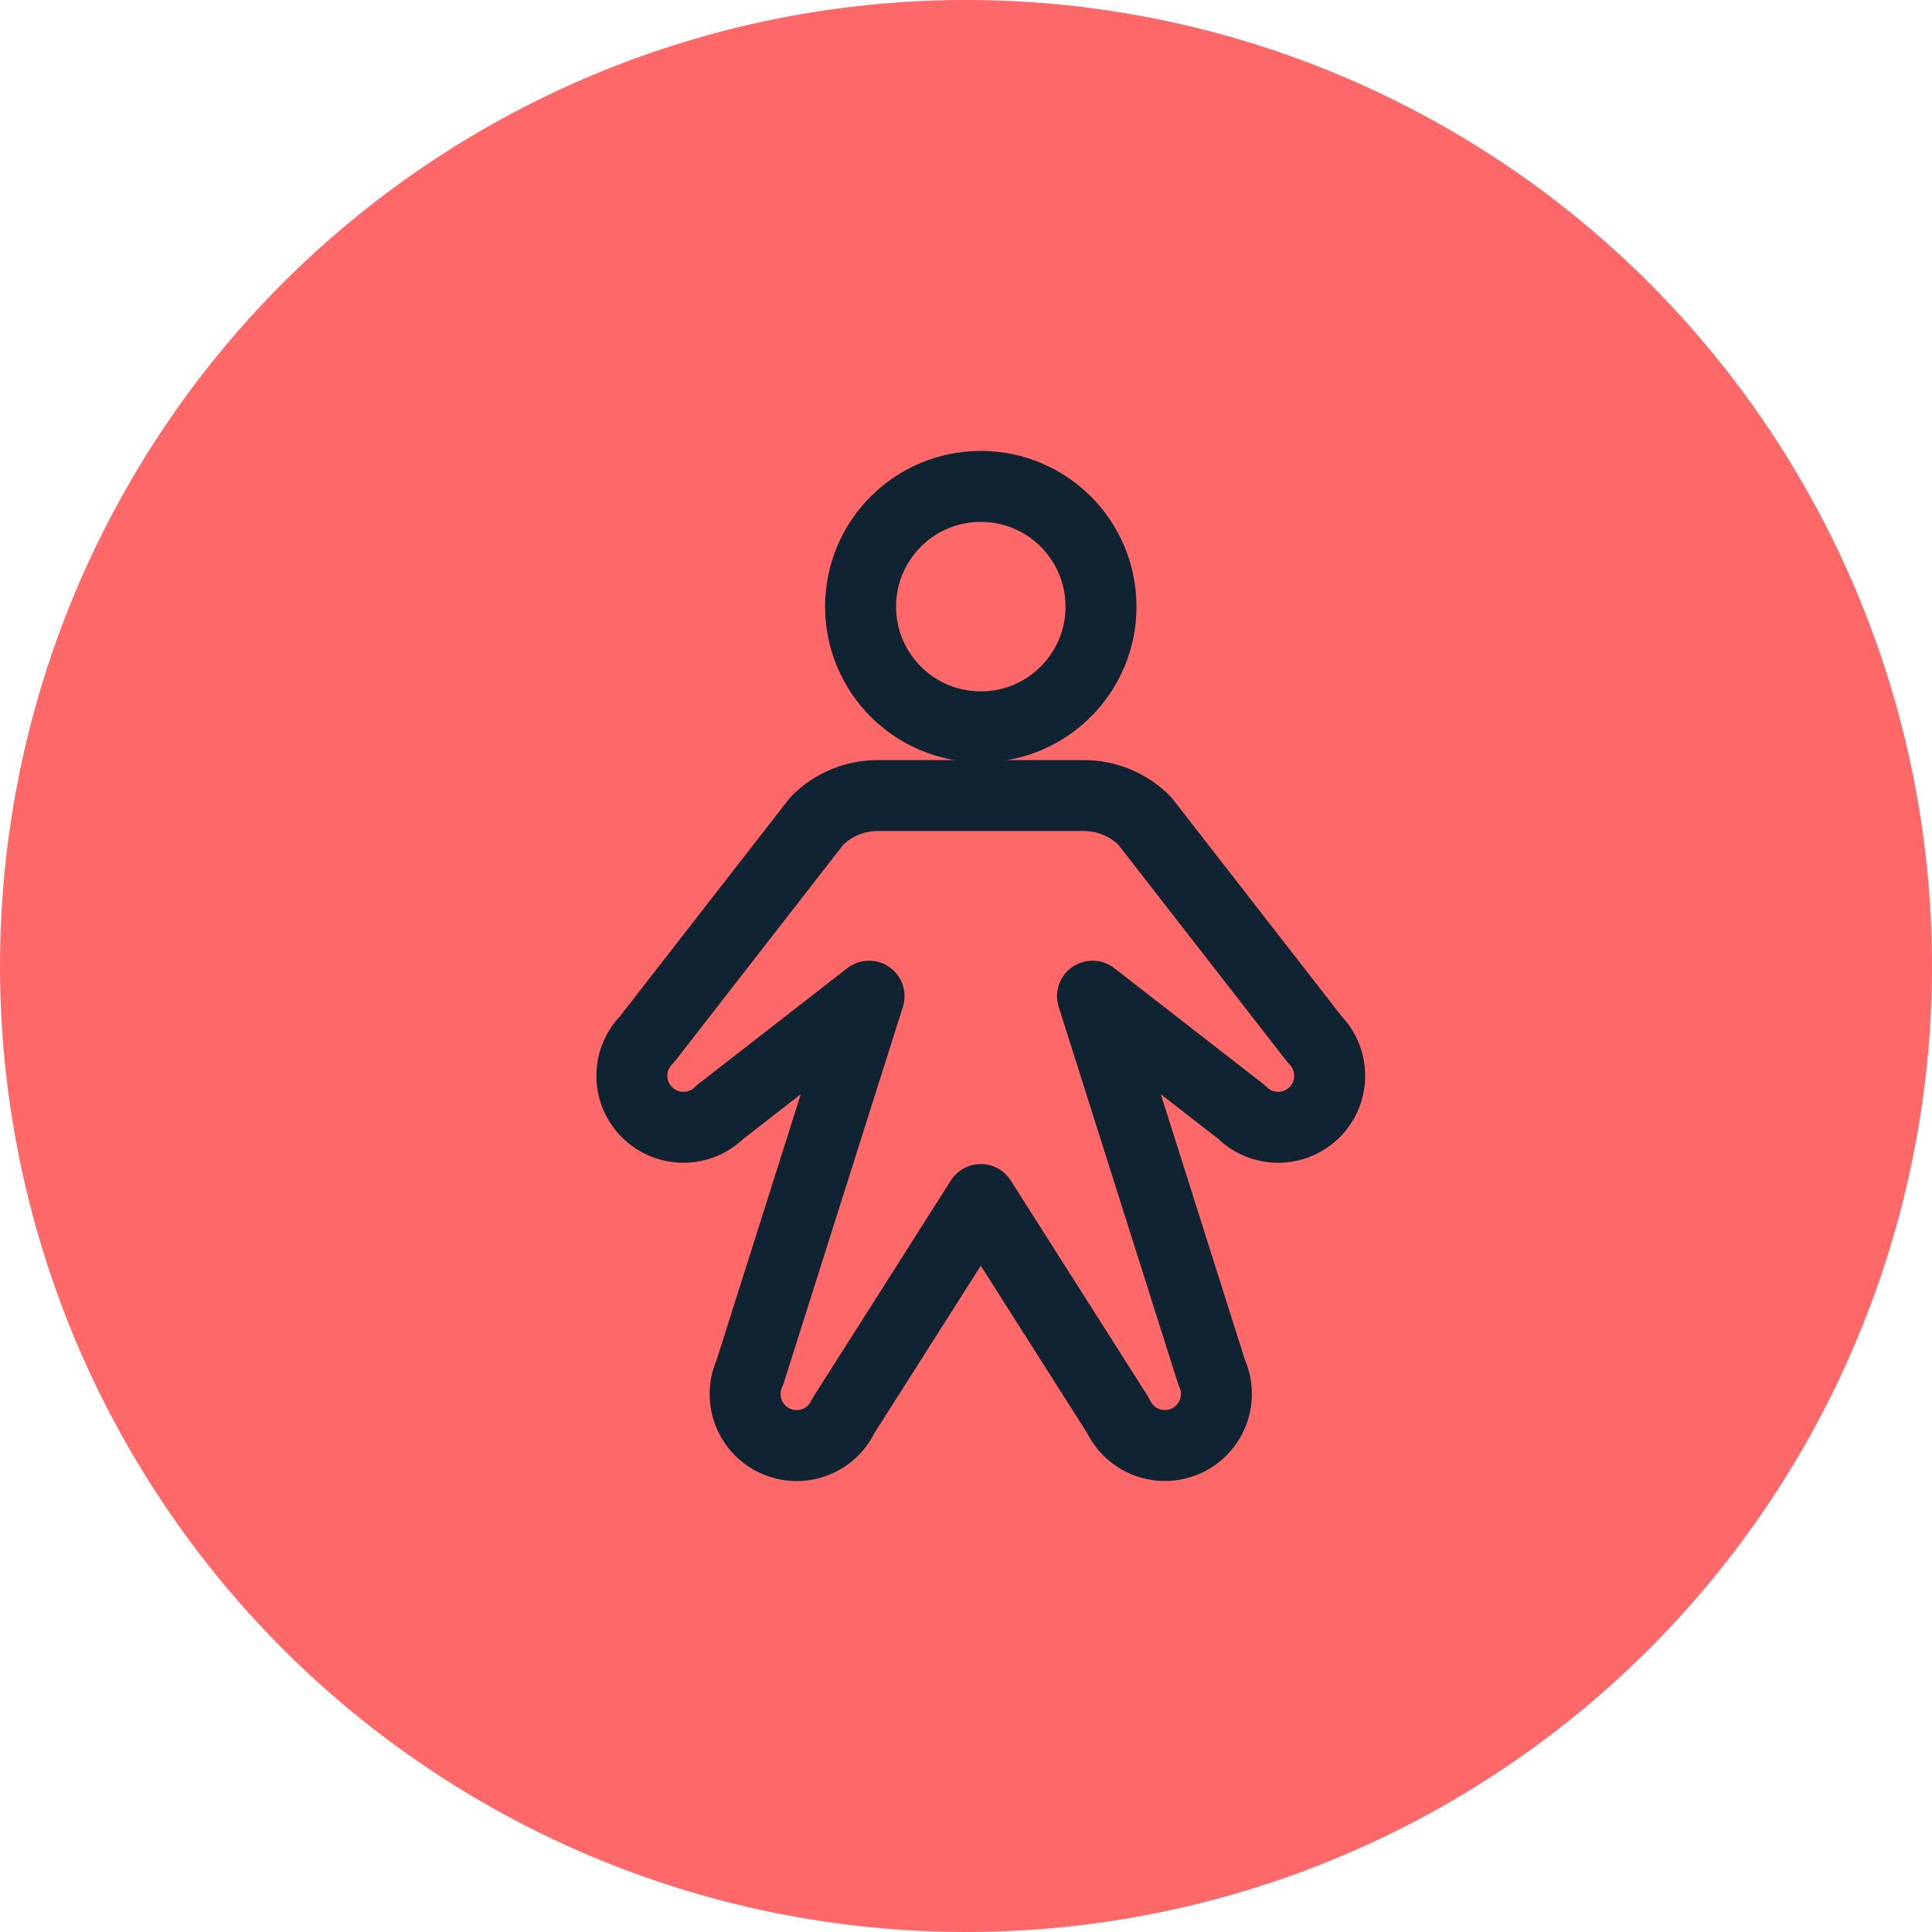
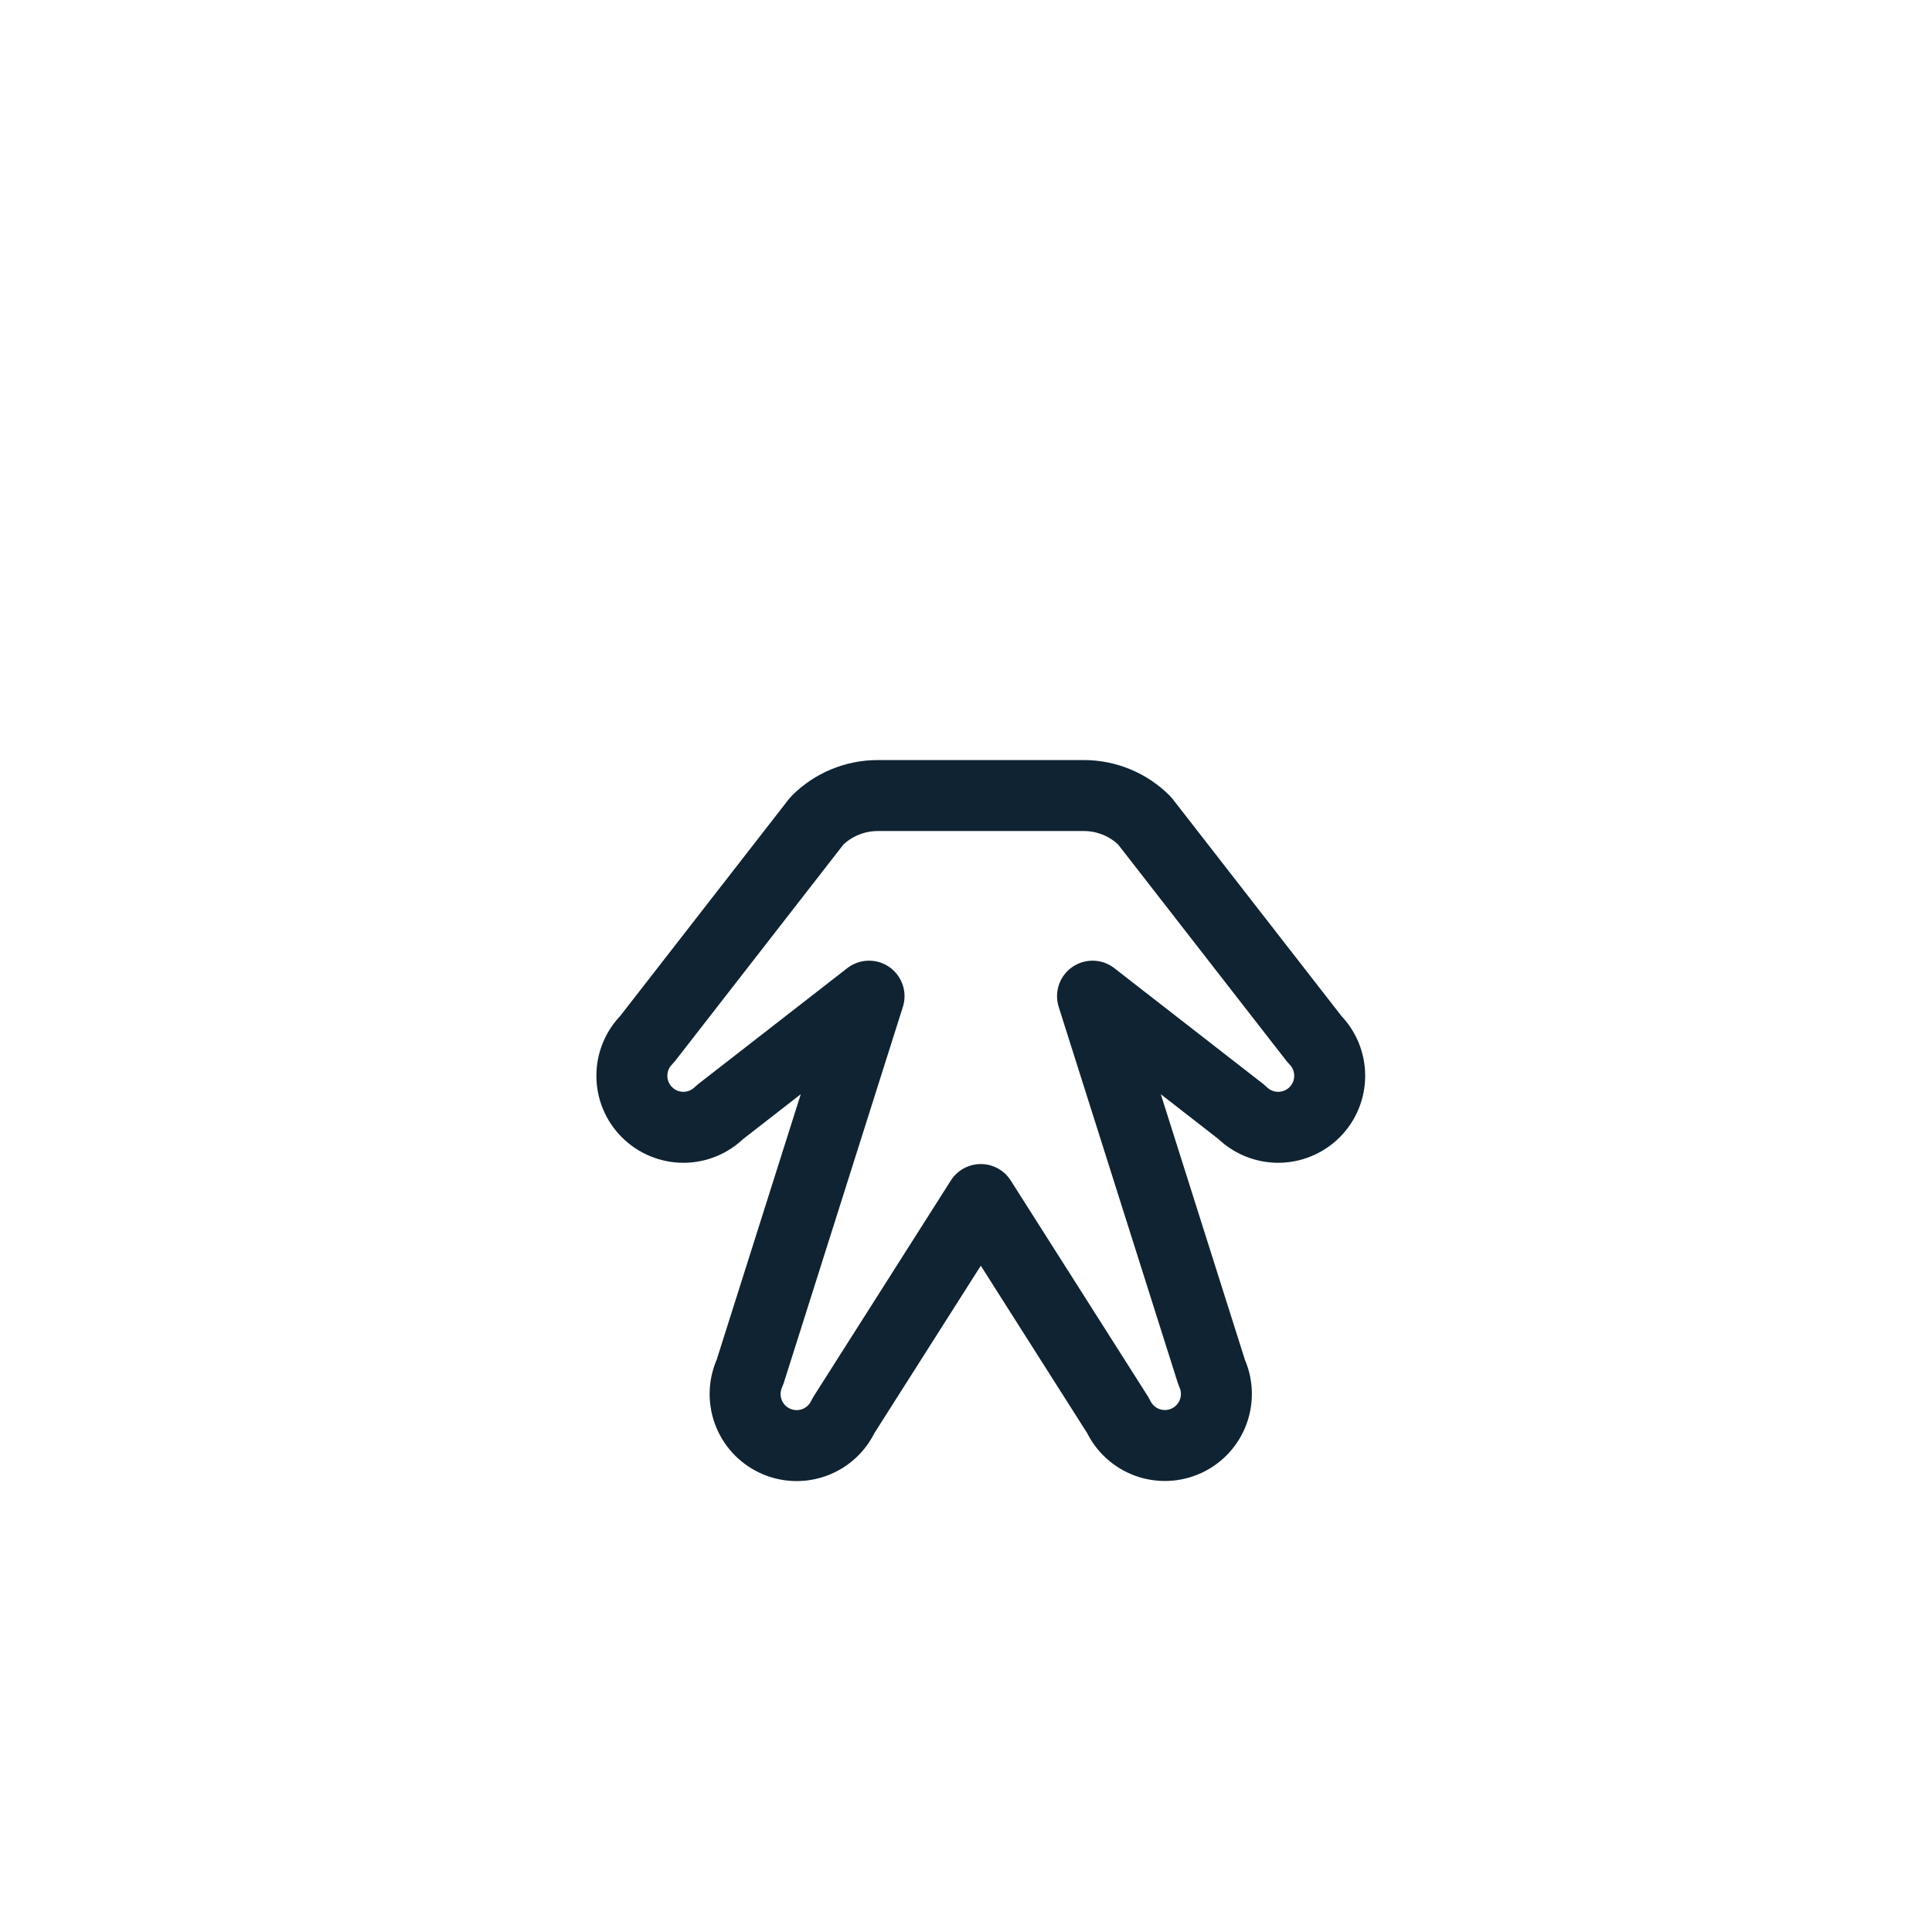
<svg xmlns="http://www.w3.org/2000/svg" width="49" height="49" viewBox="0 0 49 49" fill="none">
-   <circle cx="24.5" cy="24.5" r="24.5" fill="#FF6868" />
-   <path d="M24.875 18.435C26.559 18.435 27.924 17.07 27.924 15.385C27.924 13.701 26.559 12.336 24.875 12.336C23.191 12.336 21.826 13.701 21.826 15.385C21.826 17.07 23.191 18.435 24.875 18.435Z" stroke="#0F2332" stroke-width="1.8" stroke-linecap="round" stroke-linejoin="round" />
  <path d="M27.709 25.265L31.493 28.208C31.738 28.453 32.071 28.591 32.417 28.591C32.764 28.591 33.096 28.453 33.342 28.208C33.587 27.963 33.724 27.631 33.724 27.284C33.724 26.937 33.587 26.605 33.342 26.36L29.029 20.815C28.827 20.613 28.587 20.452 28.323 20.343C28.058 20.233 27.775 20.177 27.489 20.177H22.261C21.975 20.177 21.692 20.233 21.427 20.343C21.163 20.452 20.923 20.613 20.721 20.815L16.409 26.36C16.287 26.481 16.191 26.625 16.125 26.784C16.059 26.942 16.026 27.112 16.026 27.284C16.026 27.456 16.059 27.626 16.125 27.784C16.191 27.943 16.287 28.087 16.409 28.208C16.53 28.329 16.674 28.426 16.832 28.491C16.991 28.557 17.161 28.591 17.333 28.591C17.504 28.591 17.674 28.557 17.833 28.491C17.991 28.426 18.135 28.329 18.257 28.208L22.041 25.265L19.02 34.804C18.874 35.119 18.858 35.478 18.977 35.804C19.095 36.13 19.338 36.395 19.653 36.541C19.967 36.688 20.326 36.703 20.652 36.585C20.978 36.466 21.243 36.223 21.389 35.909L24.875 30.423L28.361 35.909C28.508 36.223 28.773 36.465 29.098 36.583C29.424 36.701 29.782 36.685 30.096 36.539C30.41 36.393 30.653 36.128 30.771 35.803C30.89 35.477 30.875 35.119 30.73 34.804L27.709 25.265Z" stroke="#0F2332" stroke-width="1.8" stroke-linecap="round" stroke-linejoin="round" />
</svg>